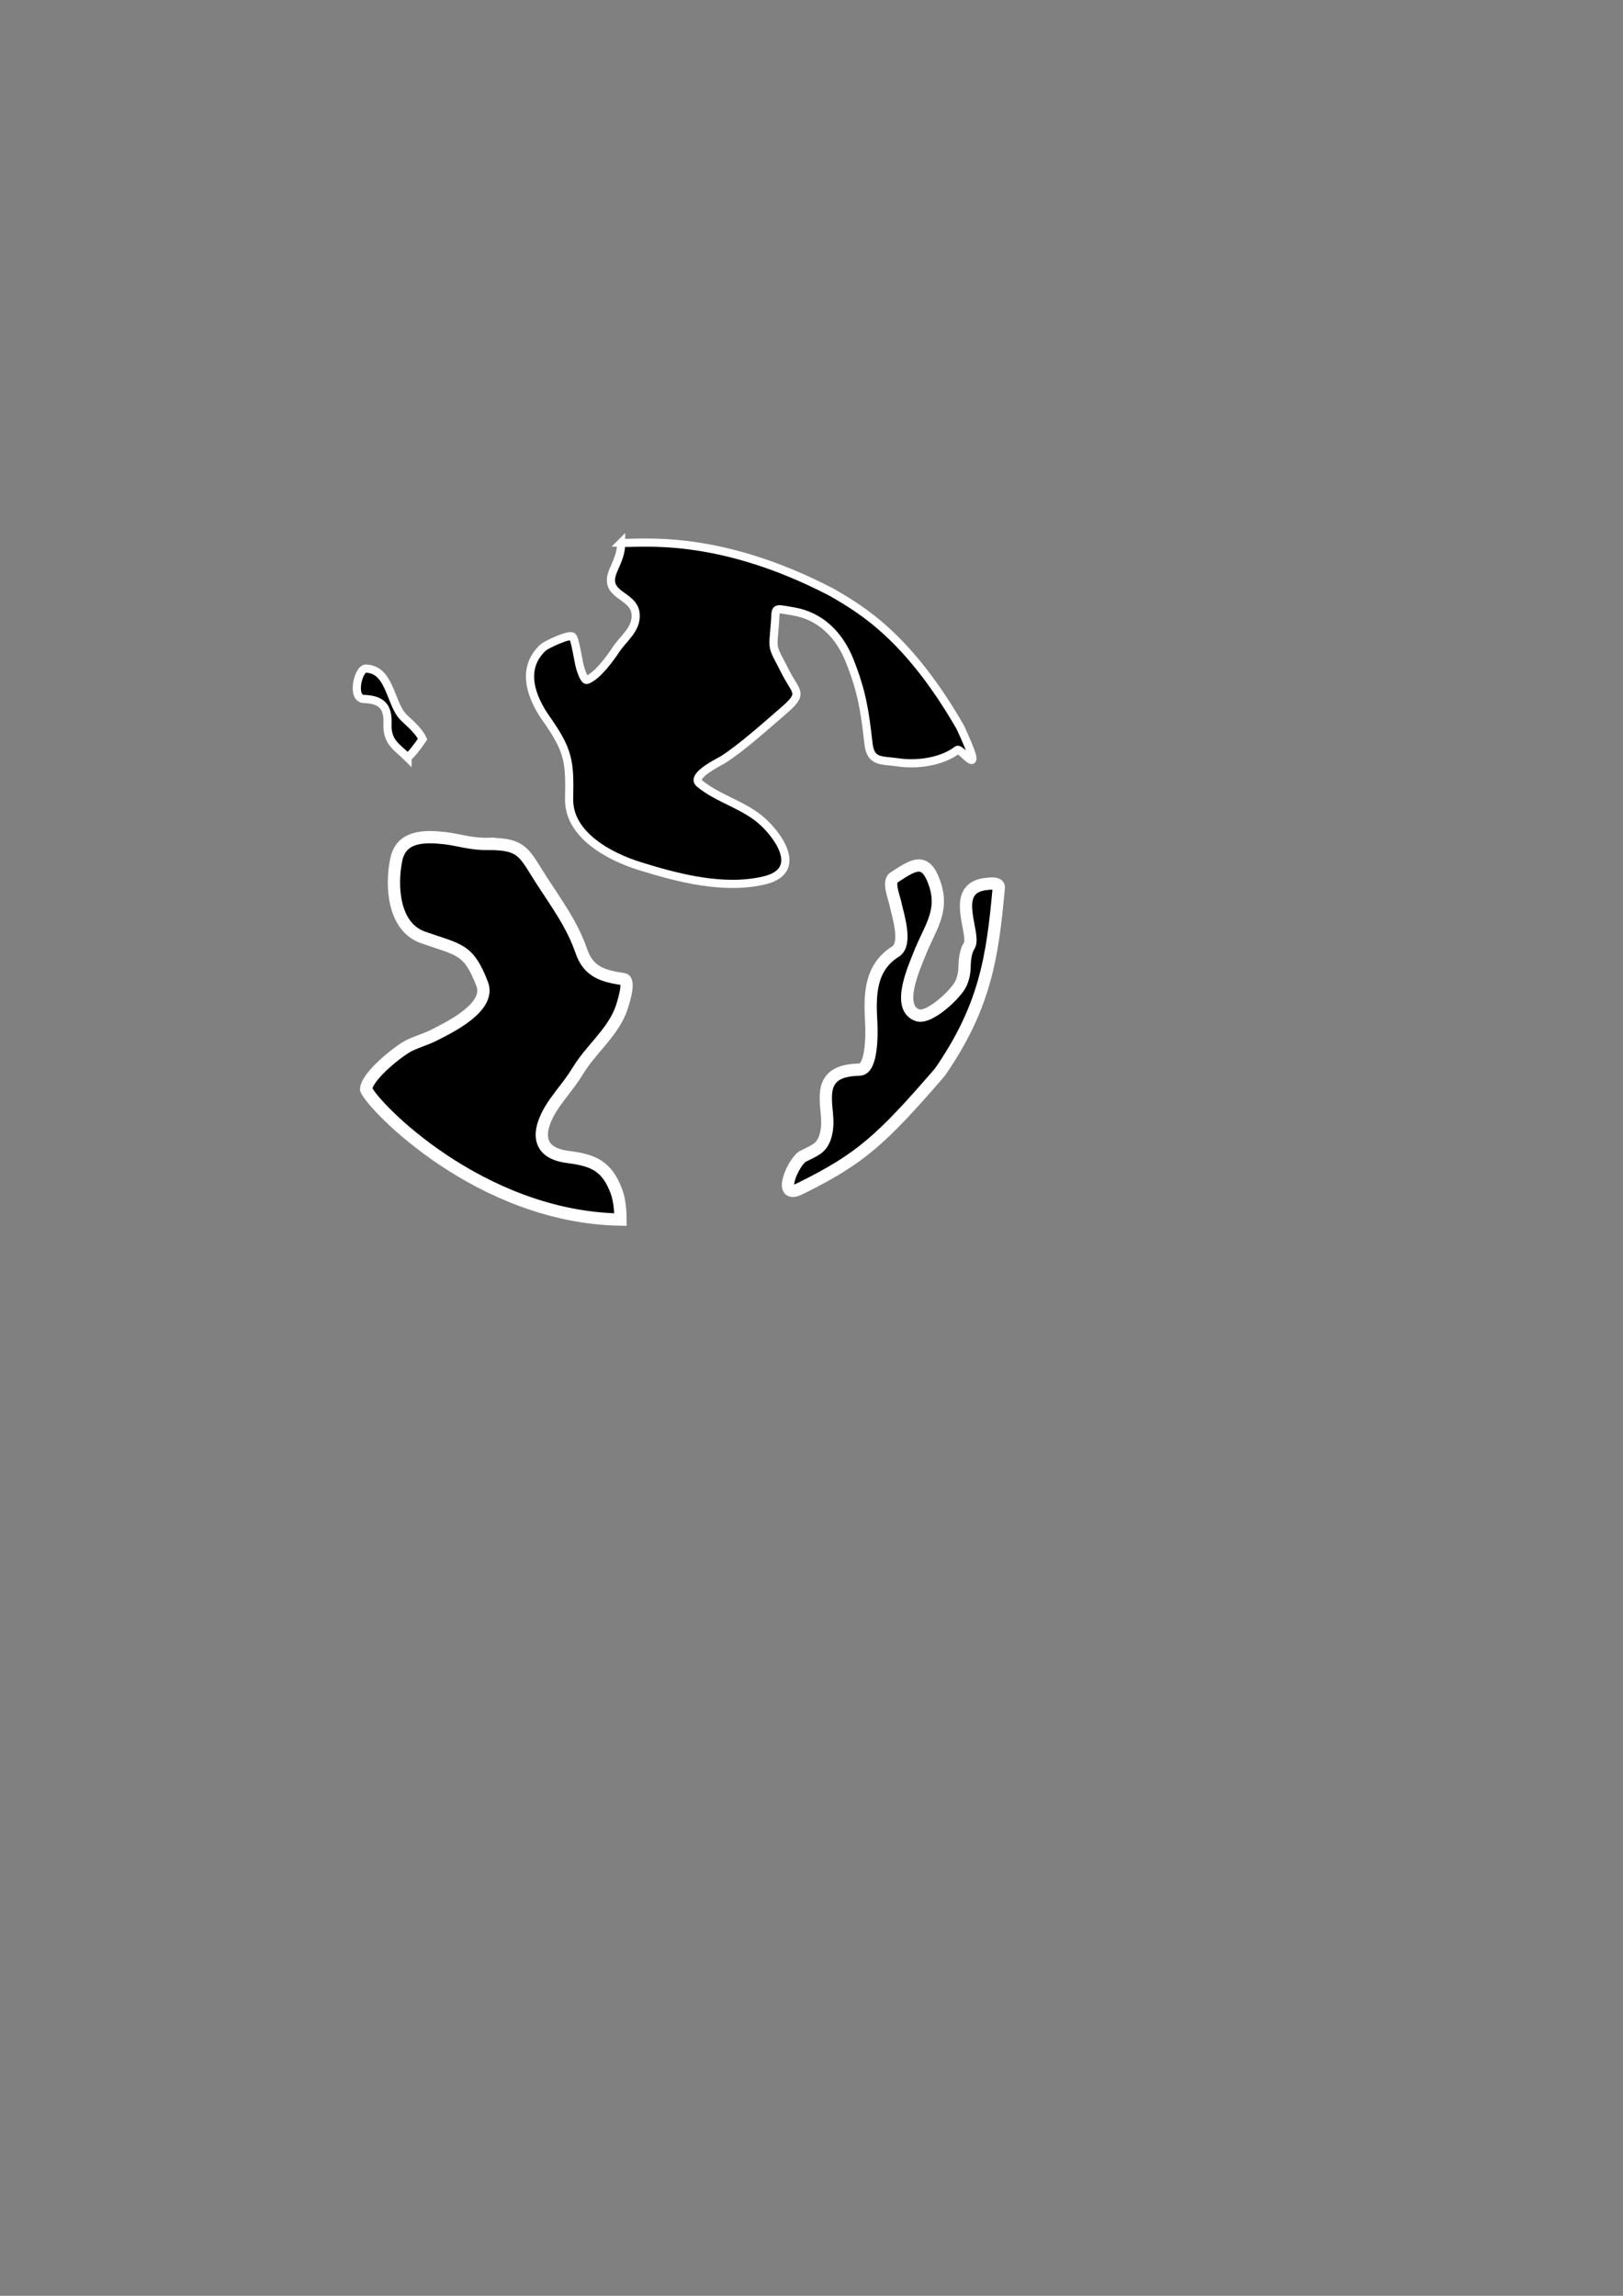
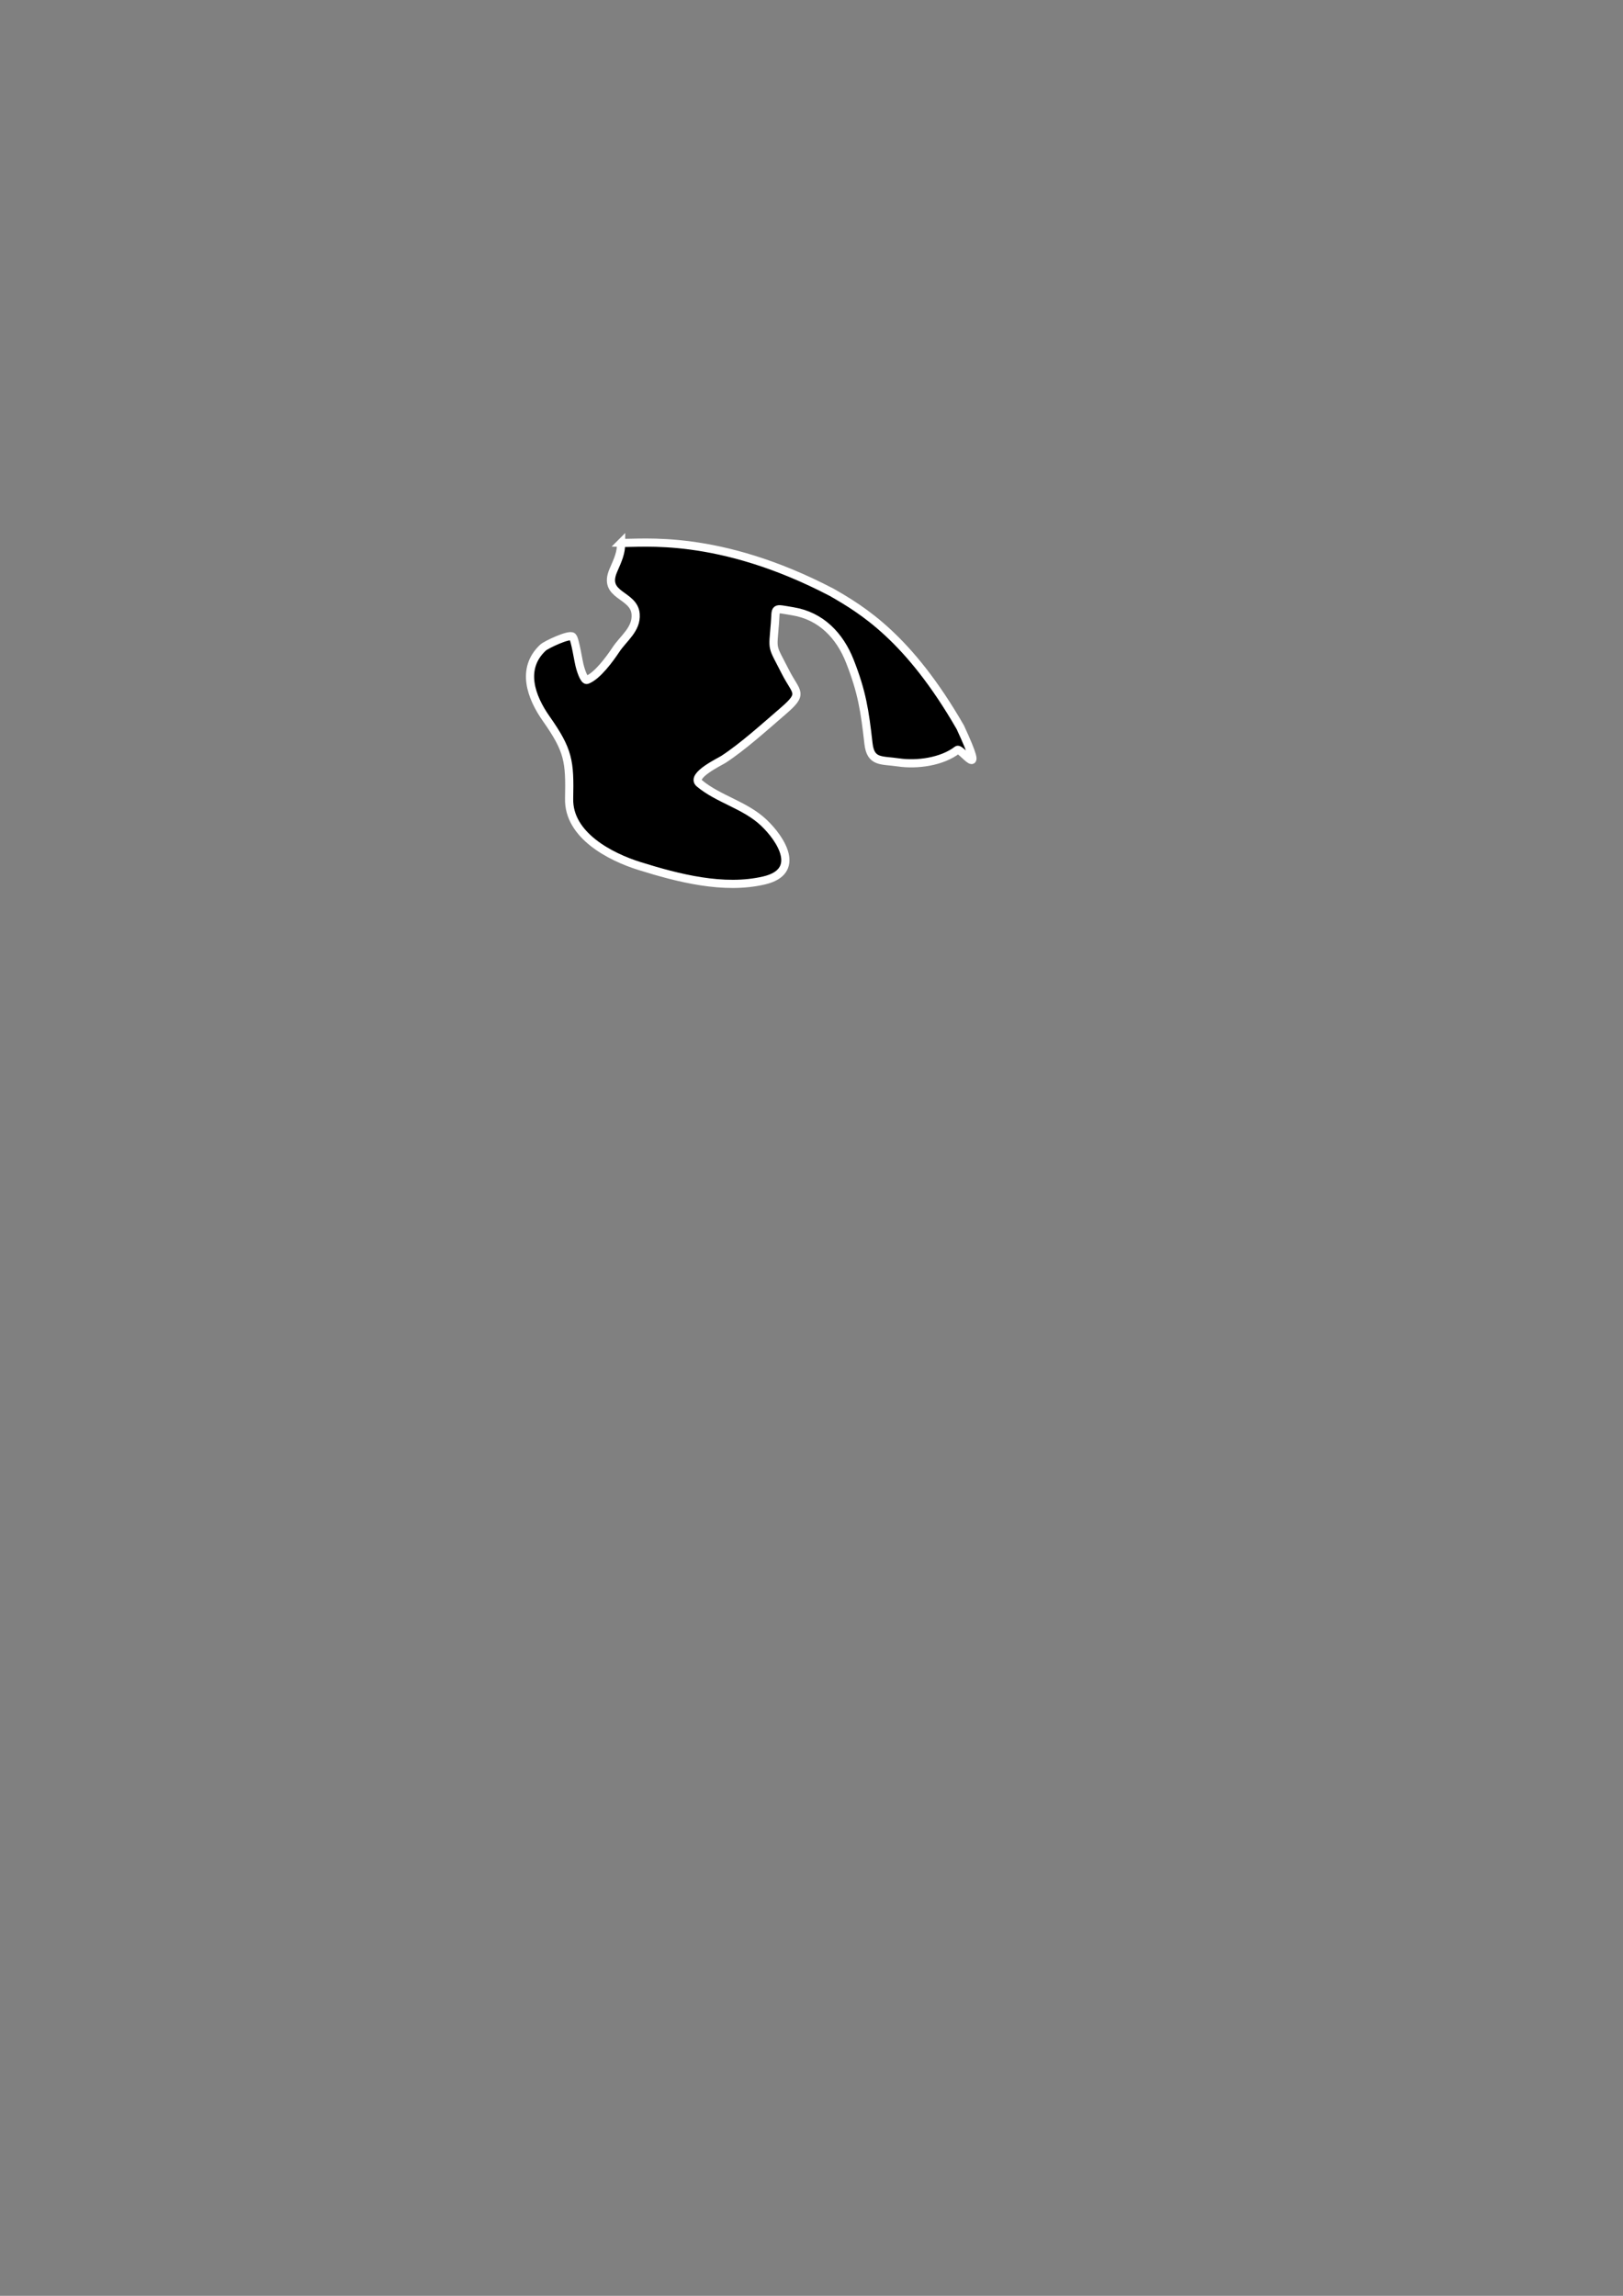
<svg xmlns="http://www.w3.org/2000/svg" xmlns:xlink="http://www.w3.org/1999/xlink" width="793.701" height="1122.52">
  <rect width="100%" height="100%" fill="#808080" stroke="none" />
  <title>GLobe</title>
  <defs>
    <linearGradient id="linearGradient717">
      <stop stop-color="#007200" offset="0" id="stop718" />
      <stop stop-color="#ffffff" offset="1" id="stop719" />
    </linearGradient>
    <linearGradient y2="0.781" y1="0.203" xlink:href="#linearGradient717" x2="0.857" x1="0.226" id="linearGradient720" />
    <linearGradient xlink:href="#linearGradient717" id="linearGradient721" />
    <linearGradient y2="0.703" y1="0.477" xlink:href="#linearGradient717" x2="1.773" x1="0.023" id="linearGradient746" />
    <radialGradient xlink:href="#linearGradient717" r="0.5" id="radialGradient747" fy="0.5" fx="0.5" cy="0.5" cx="0.5" />
    <linearGradient y2="0.477" y1="0.398" xlink:href="#linearGradient717" x2="6.156" x1="-0.344" id="linearGradient748" />
  </defs>
  <g>
    <title>Layer 1</title>
    <path fill="#000000" fill-rule="evenodd" stroke="#ffffff" stroke-width="4" id="path711" d="m303.759,265.433c0,4.903 -1.432,7.978 -3.79,13.385c-5.568,12.766 10.109,11.559 10.877,21.427c0.578,7.417 -5.911,11.773 -9.635,17.391c-3.022,4.558 -9.062,12.837 -14.108,14.791c-1.538,0.596 -3.258,-5.551 -3.343,-5.812c-0.962,-2.96 -2.389,-13.982 -3.79,-15.318c-1.518,-1.448 -12.892,3.929 -14.418,5.35c-11.033,10.273 -5.805,24.286 1.548,34.73c10.98,15.596 11.605,20.788 11.22,39.177c-0.372,17.791 19.977,28.38 34.419,32.884c18.925,5.903 41.16,11.675 60.917,7.054c18.497,-4.327 8.405,-20.182 -0.172,-28.286c-9.167,-8.66 -22.226,-11.45 -31.466,-19.214c-4.43,-3.722 9.983,-10.536 11.803,-11.723c9.556,-6.232 20.244,-15.934 29.083,-23.539c10.471,-9.008 6.56,-8.642 1.187,-19.216c-6.888,-13.553 -6.217,-9.849 -5.133,-23.731c0.631,-8.087 -0.917,-7.49 8.787,-5.897c13.799,2.265 22.955,11.917 27.871,24.43c5.914,15.052 7.271,24.09 9.105,40.263c1.064,9.375 6.325,7.966 14.587,9.184c9.199,1.356 21.362,-0.299 28.846,-6.08c1.802,-1.393 14.776,17.661 1.474,-11.065c-25.288,-43.941 -47.924,-57.388 -62.826,-65.973c-55.782,-29.136 -93.223,-23.8 -103.043,-24.21z" />
-     <path transform="rotate(-180 190.576 348.612)" fill="#000000" fill-rule="evenodd" stroke="#ffffff" stroke-width="4" id="path713" d="m181.85,326.905c4.985,4.962 10.199,7.337 9.792,16.336c-0.4,8.861 3.276,11.923 11.594,12.232c6.263,0.232 2.741,14.961 -1.036,14.844c-11.481,-0.355 -11.741,-15.801 -17.618,-22.955c-1.77,-2.154 -7.883,-6.638 -10.098,-11.504c2.873,-4.309 5.704,-7.734 7.365,-8.952z" />
-     <path fill="#000000" fill-rule="evenodd" stroke="#ffffff" stroke-width="6" id="path716" d="m391.206,581.195c-11.622,5.729 -3.133,-13.513 1.565,-15.875c6.343,-3.189 9.727,-4.032 11.325,-11.561c1.393,-6.56 -0.658,-12.077 -0.174,-18.998c0.693,-9.898 8.467,-11.51 16.525,-11.804c6.263,-0.229 5.871,-18.851 5.614,-23.091c-0.814,-13.445 -0.644,-26.78 11.892,-34.619c5.961,-3.728 0.927,-18.508 -0.08,-23.482c-0.6,-2.96 -3.826,-10.676 -0.746,-12.678c9.692,-6.3 15.507,-10.502 20.068,3.234c4.5,13.553 -2.599,21.56 -7.495,34.047c-2.509,6.399 -11.687,26.35 -0.998,30.026c5.82,2.002 19.359,-10.867 21.358,-15.767c2.67,-6.545 0.856,-8.594 2.521,-15.025c0.957,-3.695 2.439,-2.816 1.899,-7.759c-0.977,-8.944 -6.844,-23.442 6.957,-25.516c2.532,-0.38 7.231,-0.947 7.002,1.622c-3.094,34.632 -6.852,58.436 -28.729,90.196c-28.874,33.453 -39.187,42.6 -68.504,57.05z" />
-     <path fill="#000000" fill-rule="evenodd" stroke="#ffffff" stroke-width="6" id="path745" d="m238.974,412.626c-8.269,0.256 -14.967,-2.098 -21.447,-2.821c-9.942,-1.109 -21.299,-1.222 -23.733,10.497c-2.655,12.784 -1.539,32.862 13.016,38.011c17.622,6.235 22.275,5.265 29.006,22.842c4.36,11.384 -16.148,21.205 -23.629,25.002c-3.925,1.992 -7.947,3.075 -11.823,4.927c-5.491,2.623 -21.46,15.527 -21.296,21.638c3.435,8.229 55.647,62.457 124.369,63.586c0,-4.104 -0.46,-9.686 -1.911,-13.59c-4.699,-12.637 -11.154,-15.419 -23.902,-17.047c-17.721,-2.264 -13.961,-15.794 -6.056,-26.847c3.731,-5.216 7.645,-9.698 11.061,-15.316c6.198,-10.197 16.179,-17.921 20.743,-29.093c0.808,-1.978 5.301,-15.122 1.57,-15.67c-9.887,-1.452 -17.082,-3.432 -20.581,-13.541c-4.587,-13.255 -11.85,-22.917 -19.396,-34.593c-8.641,-13.369 -9.055,-17.985 -25.992,-17.985z" />
  </g>
</svg>